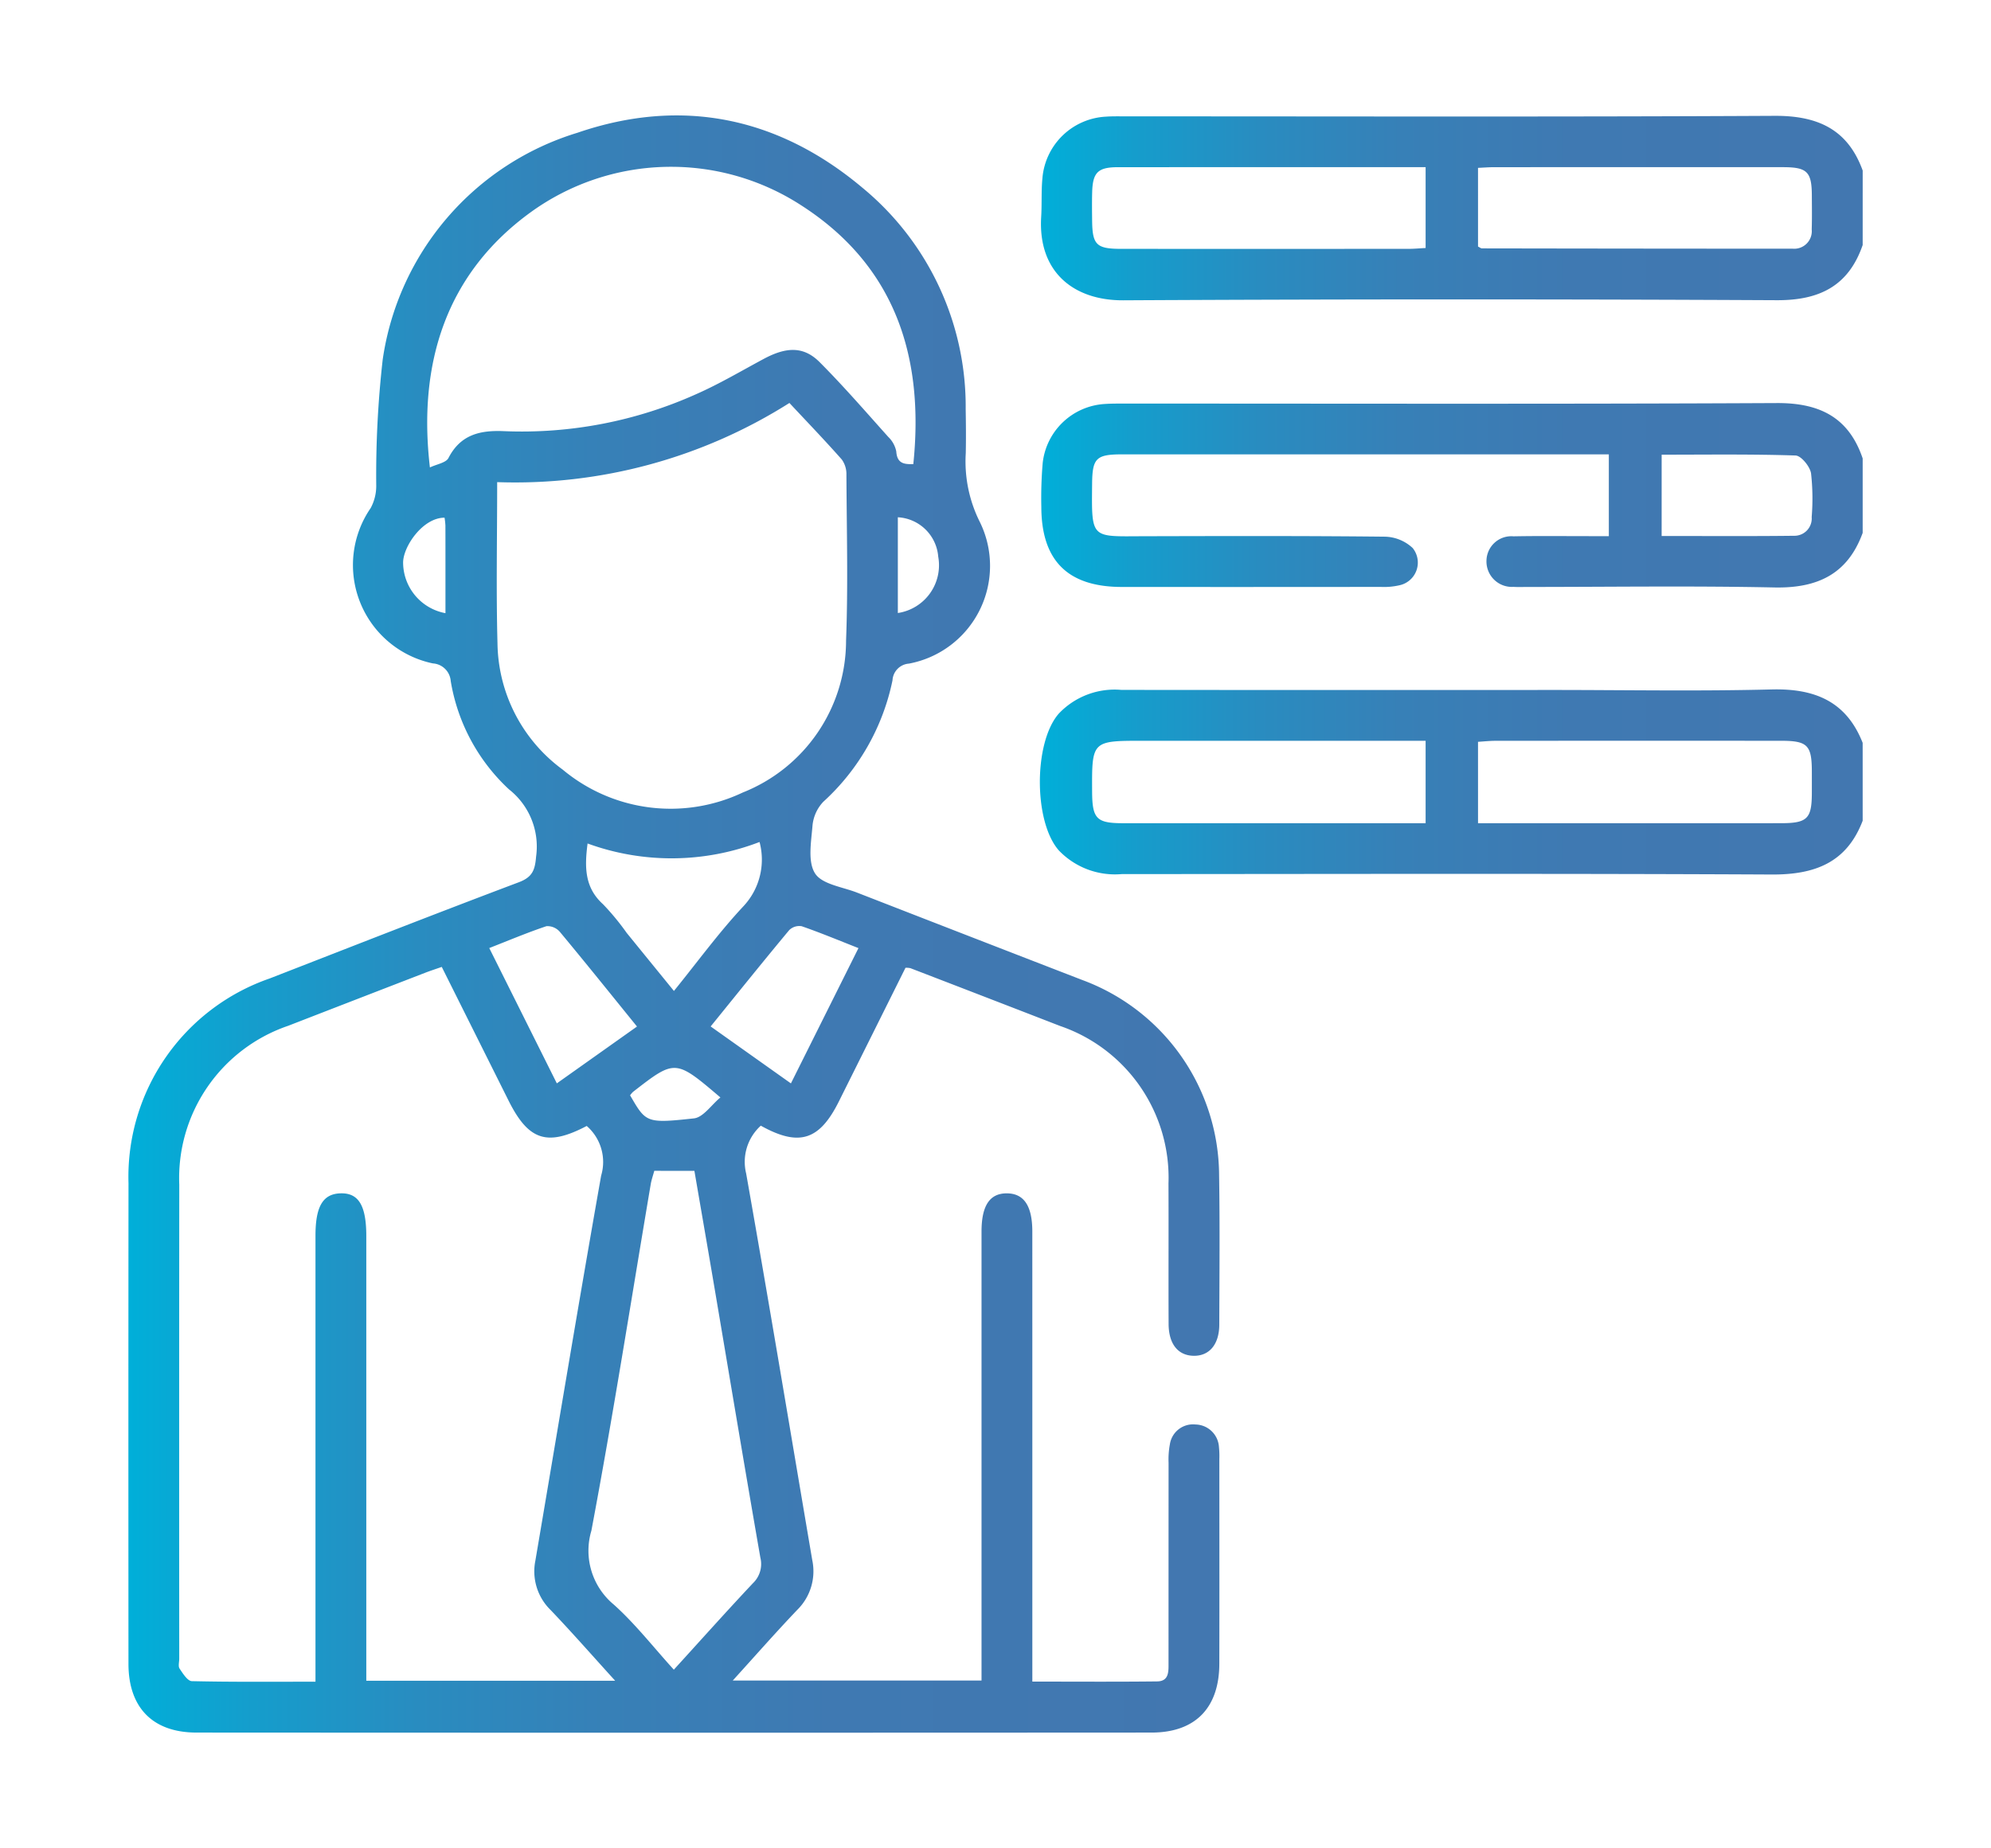
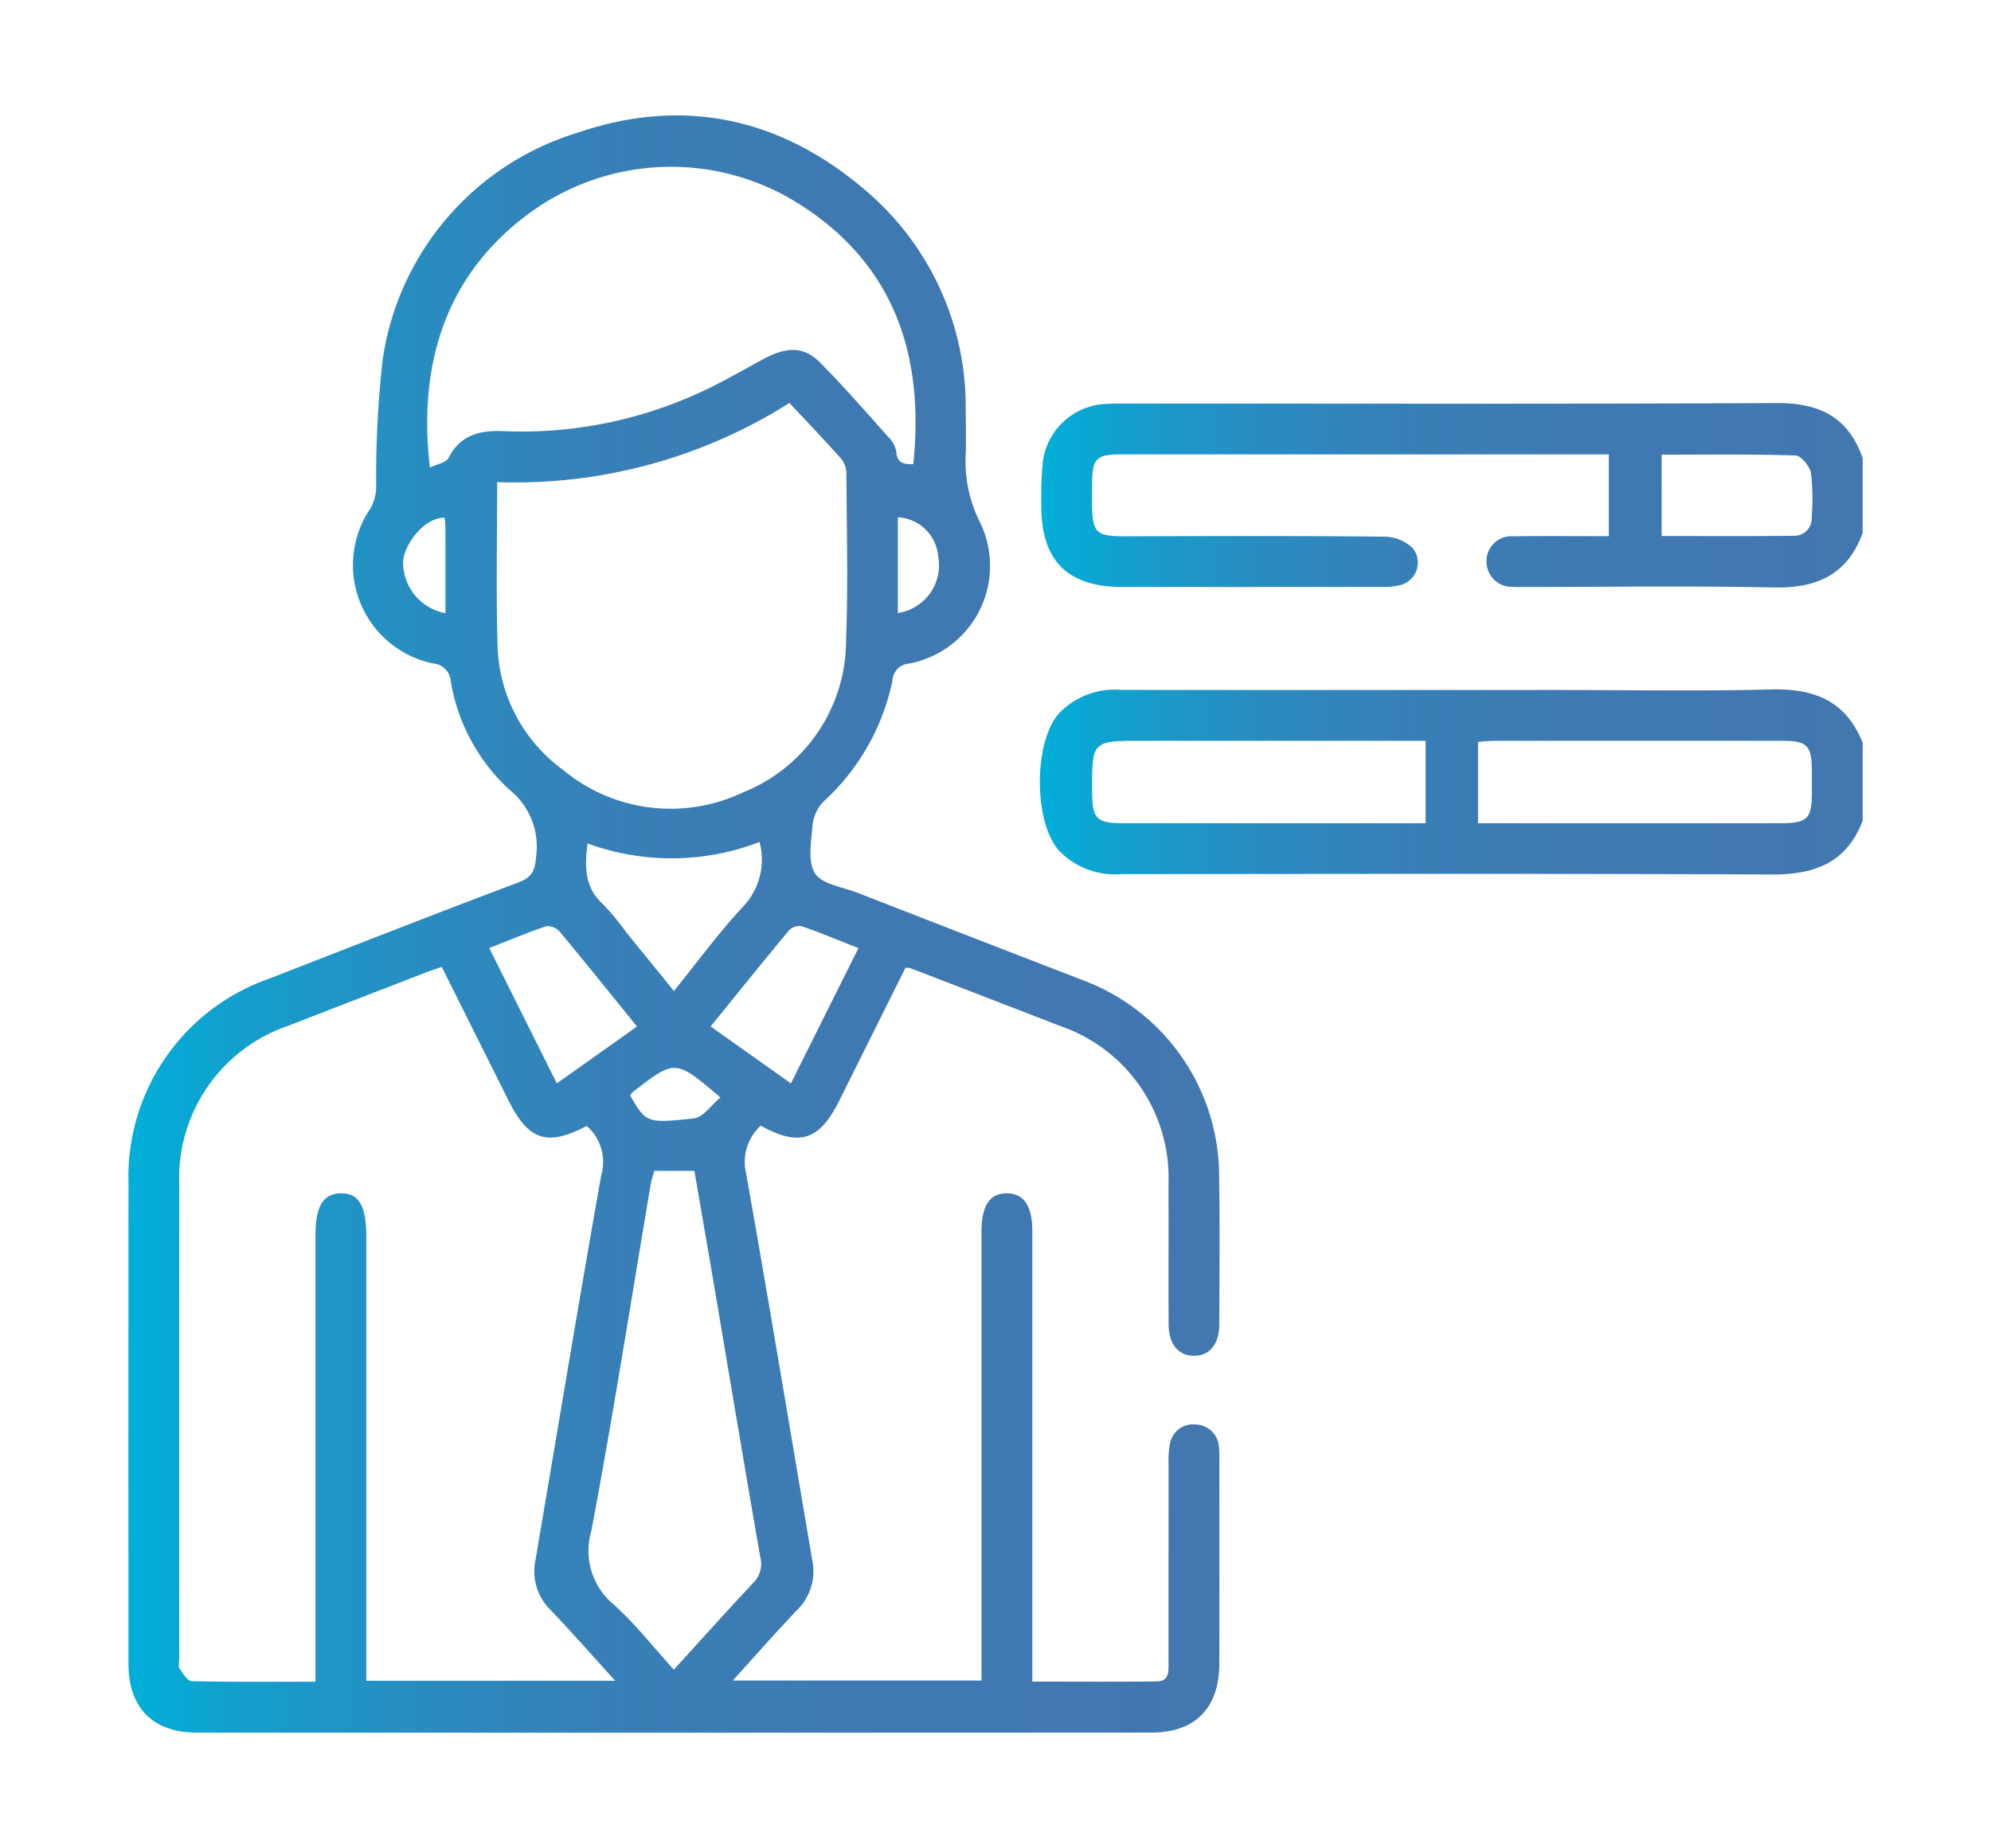
<svg xmlns="http://www.w3.org/2000/svg" xmlns:xlink="http://www.w3.org/1999/xlink" viewBox="0 0 123.936 115.071">
  <defs>
    <style>.cls-1{fill:url(#Degradado_sin_nombre_67);}.cls-2{fill:url(#Degradado_sin_nombre_67-2);}.cls-3{fill:url(#Degradado_sin_nombre_67-3);}.cls-4{fill:url(#Degradado_sin_nombre_67-4);}.cls-5{fill:none;}</style>
    <linearGradient id="Degradado_sin_nombre_67" x1="64.73" y1="48.687" x2="115.948" y2="48.687" gradientUnits="userSpaceOnUse">
      <stop offset="0" stop-color="#00afd9" />
      <stop offset="0.114" stop-color="#159dcc" />
      <stop offset="0.266" stop-color="#298cc0" />
      <stop offset="0.439" stop-color="#3780b7" />
      <stop offset="0.649" stop-color="#3f79b2" />
      <stop offset="1" stop-color="#4277b0" />
    </linearGradient>
    <linearGradient id="Degradado_sin_nombre_67-2" x1="64.799" y1="12.955" x2="115.948" y2="12.955" xlink:href="#Degradado_sin_nombre_67" />
    <linearGradient id="Degradado_sin_nombre_67-3" x1="64.819" y1="30.837" x2="115.948" y2="30.837" xlink:href="#Degradado_sin_nombre_67" />
    <linearGradient id="Degradado_sin_nombre_67-4" x1="7.988" y1="57.535" x2="75.915" y2="57.535" xlink:href="#Degradado_sin_nombre_67" />
  </defs>
  <g id="Capa_2" data-name="Capa 2">
    <g id="Capa_1-2" data-name="Capa 1">
      <g id="cdsDzd">
        <path class="cls-1" d="M115.948,51.101c-.996,2.618-2.987,3.362-5.652,3.349-13.491-.066-26.983-.033-40.475-.026a4.834,4.834,0,0,1-3.905-1.468c-1.581-1.783-1.58-6.731-.008-8.525a4.786,4.786,0,0,1,3.897-1.476q13.386.013,26.772.004c4.567,0,9.137.084,13.702-.032,2.672-.068,4.648.731,5.668,3.324Zm-23.943.155,1.181,0q5.104,0,10.207,0,3.736,0,7.471-.001c1.636-.002,1.916-.279,1.92-1.87q.002-.684,0-1.368c-.004-1.615-.273-1.892-1.898-1.893q-8.892-.006-17.784.001c-.369 0-.737.041-1.098.063ZM88.742,46.123H87.369l-16.212,0c-3.19,0-3.19,0-3.175,3.156.008,1.703.269,1.976,1.933,1.977q8.896.004,17.791.001l1.036,0Z" />
-         <path class="cls-2" d="M115.948,15.257c-.88,2.552-2.695,3.448-5.348,3.435q-20.334-.102-40.67.006c-3.054.02-5.329-1.726-5.118-5.195.049-.805-.001-1.618.078-2.419A4.183,4.183,0,0,1,68.844,7.263c.42-.03.842-.018,1.264-.018,13.451-.001,26.903.038,40.354-.033,2.669-.014,4.554.825,5.487,3.406Zm-23.943.095c.118.057.178.112.239.113q9.679.017,19.358.02a1.094,1.094,0,0,0,1.174-1.2c.023-.701.011-1.403.008-2.104-.005-1.485-.291-1.771-1.791-1.772q-8.996-.003-17.993.001c-.333 0-.667.028-.996.042ZM88.742,10.407H86.438q-8.424 0-16.848.003c-1.241.001-1.568.324-1.604,1.543-.017.596-.01,1.193-.003,1.79.017,1.504.268,1.751,1.807,1.752q8.95.004,17.901-.001c.338-0.0.677-.033,1.051-.052Z" />
        <path class="cls-3" d="M115.948,33.179c-.939,2.585-2.835,3.454-5.502,3.398-5.128-.107-10.26-.031-15.39-.031-.281,0-.563.013-.843-.006a1.584,1.584,0,0,1-1.683-1.634,1.549,1.549,0,0,1,1.684-1.513c1.616-.031,3.233-.01,4.849-.011.342-0.0.684,0,1.084,0V28.289H99.037q-14.6,0-29.2.001c-1.599 0-1.839.242-1.855,1.815-.035,3.511-.092,3.29,3.257,3.282,4.99-.012,9.98-.026,14.969.028a2.613,2.613,0,0,1,1.73.708,1.444,1.444,0,0,1-.836,2.32,4.26,4.26,0,0,1-1.147.1q-8.064.009-16.129.003c-3.353-.003-4.996-1.633-5.005-4.975a25.752,25.752,0,0,1,.084-2.736,4.137,4.137,0,0,1,3.85-3.681c.42-.029.843-.026,1.264-.026,13.528-.001,27.057.035,40.585-.032,2.654-.013,4.475.88,5.344,3.446Zm-12.514.193c2.788,0,5.513.019,8.237-.013a1.077,1.077,0,0,0,1.103-1.168,14.159,14.159,0,0,0-.04-2.725c-.073-.427-.616-1.093-.964-1.105-2.756-.091-5.516-.051-8.335-.051Z" />
        <path class="cls-4" d="M56.366,60.255c-1.399,2.809-2.774,5.572-4.152,8.333-1.208,2.42-2.479,2.824-4.855,1.5a3.036,3.036,0,0,0-.913,2.974c1.42,8.018,2.751,16.051,4.116,24.079a3.368,3.368,0,0,1-.928,3.088c-1.327,1.39-2.595,2.837-4.02,4.405H61.098l0-1.278q0-13.336 0-26.672c0-1.615.509-2.383,1.568-2.382,1.071.001,1.594.777,1.594,2.382q.002,13.336.001,26.672l0,1.345c2.659,0,5.212.018,7.765-.011.756-.008.713-.63.713-1.167q-0-6.22.003-12.44A5.098,5.098,0,0,1,72.822,89.932a1.457,1.457,0,0,1,1.596-1.239,1.492,1.492,0,0,1,1.46,1.409,5.442,5.442,0,0,1,.024.737c.001,4.252.008,8.504-.002,12.756-.006,2.738-1.492,4.279-4.215,4.28q-29.729.018-59.459 0c-2.717-.002-4.227-1.553-4.229-4.274q-.01-14.97.002-29.94A13.068,13.068,0,0,1,16.782,60.924c5.165-2.009,10.324-4.037,15.51-5.991.858-.323,1.009-.766,1.079-1.598a4.528,4.528,0,0,0-1.683-4.183,11.819,11.819,0,0,1-3.631-6.749,1.191,1.191,0,0,0-1.111-1.097,6.257,6.257,0,0,1-3.873-9.671,2.898,2.898,0,0,0,.347-1.376,64.035,64.035,0,0,1,.403-7.875A17.363,17.363,0,0,1,35.945,8.266c6.484-2.225,12.512-.976,17.751,3.433A17.654,17.654,0,0,1,60.112,25.477c.016.913.025,1.828.005,2.741a8.415,8.415,0,0,0,.889,4.308,6.193,6.193,0,0,1-4.427,8.793,1.102,1.102,0,0,0-1.022,1.041,14.06,14.06,0,0,1-4.308,7.561,2.487,2.487,0,0,0-.673,1.496c-.081,1.003-.308,2.241.163,2.969.438.677,1.699.835,2.61,1.19q7.011,2.731,14.029,5.445a13.026,13.026,0,0,1,8.509,12.176c.05,3.092.02,6.185.011,9.277-.003,1.228-.615,1.953-1.585,1.942-.973-.01-1.563-.724-1.569-1.977-.014-2.917.005-5.833-.008-8.75a9.985,9.985,0,0,0-6.742-9.807q-4.661-1.807-9.326-3.602A1.477,1.477,0,0,0,56.366,60.255Zm-36.728,44.454,0-1.424q0-13.175 0-26.35c0-1.821.464-2.603,1.561-2.634,1.124-.032,1.602.761,1.602,2.661q0,13.228 0,26.456v1.229H38.292c-1.426-1.569-2.69-3.012-4.013-4.398a3.365,3.365,0,0,1-.953-3.079c1.359-7.991,2.682-15.989,4.094-23.971a2.97,2.97,0,0,0-.898-3.093c-2.459,1.289-3.621.912-4.866-1.581-1.378-2.759-2.756-5.517-4.157-8.322-.377.132-.704.238-1.024.361Q22.206,62.213,17.939,63.869a10.023,10.023,0,0,0-6.78,9.891q-.012,14.756-.002,29.513c0,.211-.076.475.022.621.205.305.497.773.763.779C14.461,104.732,16.982,104.708,19.638,104.708ZM30.948,30.019c0,3.451-.069,6.751.02,10.046a9.908,9.908,0,0,0,4.063,7.857,10.483,10.483,0,0,0,11.203,1.423A10.187,10.187,0,0,0,52.666,39.884c.131-3.436.039-6.88.022-10.321a1.551,1.551,0,0,0-.288-.953c-1.042-1.18-2.135-2.316-3.26-3.52A31.921,31.921,0,0,1,30.948,30.019Zm25.904-1.122c.694-6.701-1.14-12.385-7.022-16.141a14.893,14.893,0,0,0-16.759.433c-5.322,3.838-7.066,9.464-6.31,15.916.426-.205,1.002-.289,1.156-.589.749-1.46,1.974-1.736,3.446-1.671a26.506,26.506,0,0,0,11.988-2.31c1.439-.635,2.802-1.445,4.192-2.19,1.42-.762,2.491-.787,3.481.206,1.485,1.49,2.865,3.085,4.27,4.653a1.731,1.731,0,0,1,.498.906C55.841,28.87,56.291,28.913,56.852,28.897ZM40.728,72.899c-.081.3-.176.565-.222.837-1.216,7.193-2.342,14.403-3.694,21.571a4.353,4.353,0,0,0,1.4,4.603c1.341,1.205,2.464,2.653,3.733,4.049,1.702-1.868,3.29-3.646,4.922-5.382a1.65,1.65,0,0,0,.464-1.595c-.982-5.632-1.919-11.272-2.874-16.908-.404-2.382-.818-4.762-1.232-7.174Zm6.552-20.474a15.252,15.252,0,0,1-10.704.093c-.193,1.481-.185,2.746.958,3.779a15.319,15.319,0,0,1,1.473,1.784c.965,1.187,1.93,2.373,2.944,3.619,1.481-1.829,2.787-3.622,4.288-5.233A4.248,4.248,0,0,0,47.28,52.425ZM39.652,63.915c-1.648-2.034-3.207-3.978-4.801-5.894a1.023,1.023,0,0,0-.833-.355c-1.179.394-2.328.88-3.562,1.363l4.206,8.425Zm13.786-4.883c-1.249-.491-2.379-.962-3.533-1.362a.897.897,0,0,0-.779.243c-1.633,1.962-3.232,3.953-4.889,5.997L49.233,67.456Zm-14.217,9.164c.987,1.699.994,1.763,3.975,1.438.579-.063,1.08-.834,1.648-1.303-2.807-2.389-2.809-2.39-5.444-.344A1.669,1.669,0,0,0,39.221,68.197ZM27.729,38.178c0-1.89.002-3.674-.003-5.458a4.262,4.262,0,0,0-.054-.487c-1.366-.002-2.591,1.82-2.579,2.81A3.219,3.219,0,0,0,27.729,38.178Zm28.16-.01A3.007,3.007,0,0,0,58.403,34.658a2.667,2.667,0,0,0-2.514-2.451Z" />
      </g>
      <rect class="cls-5" width="123.936" height="115.071" />
    </g>
  </g>
</svg>